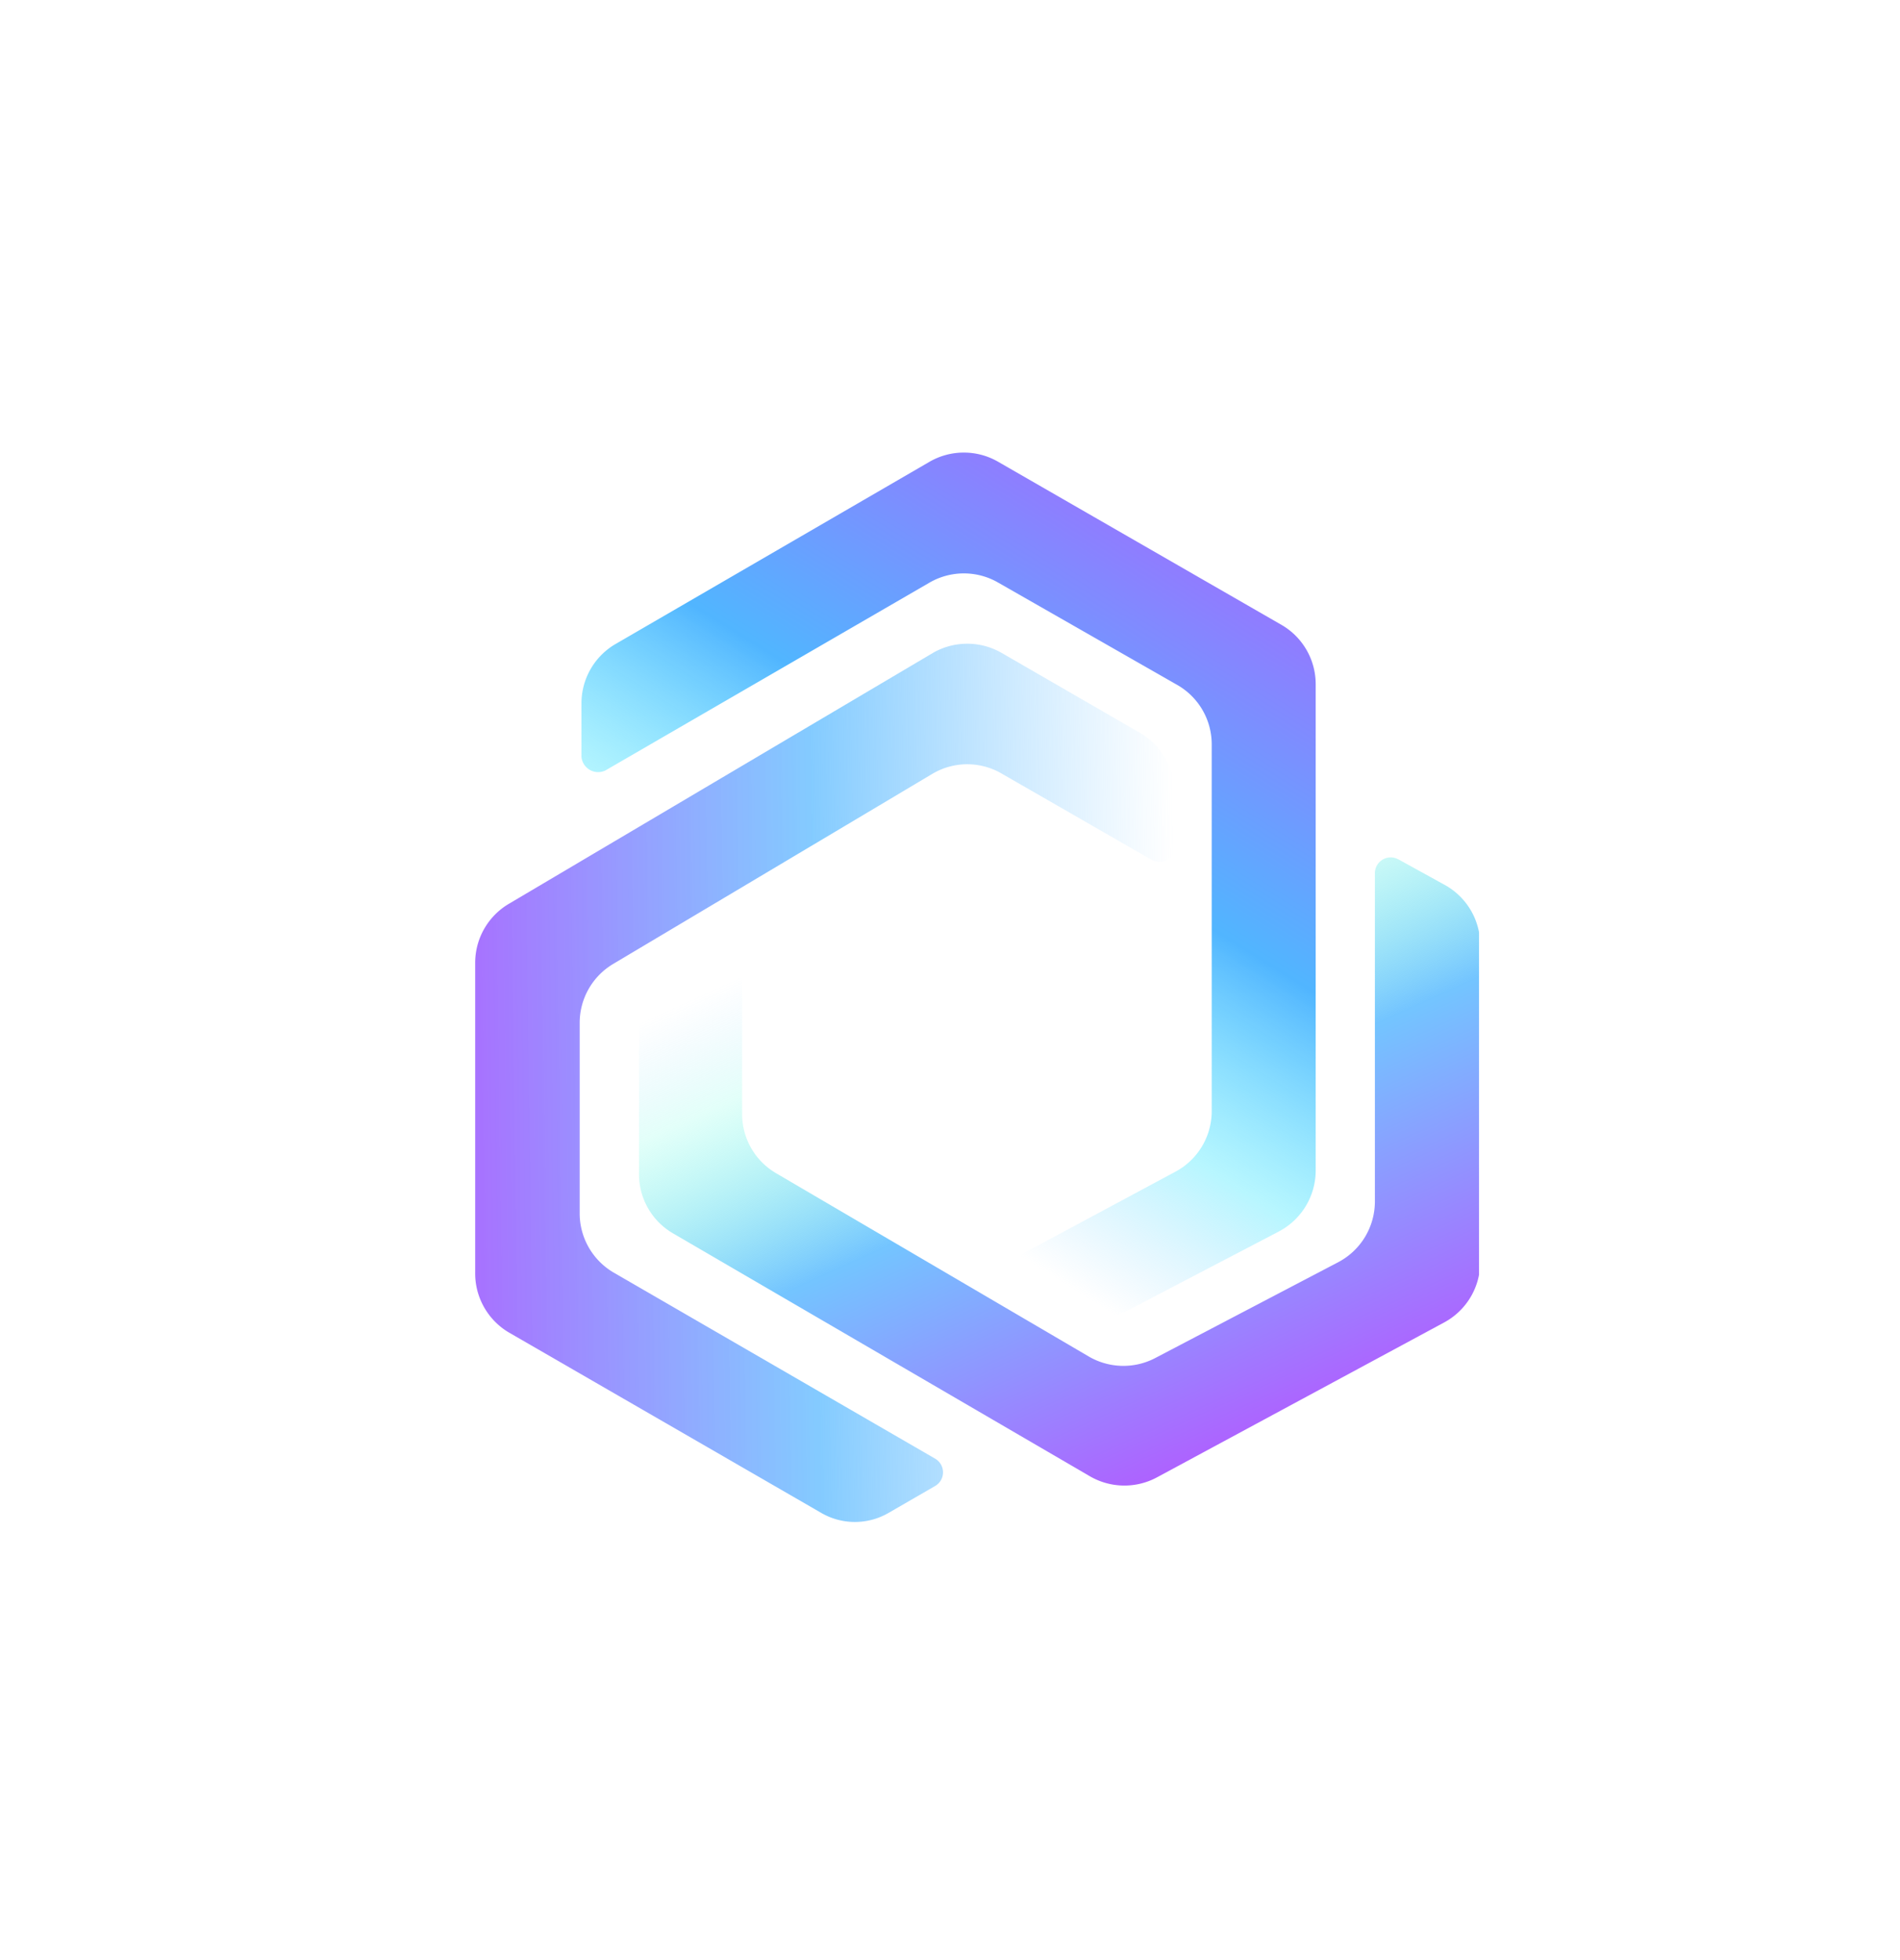
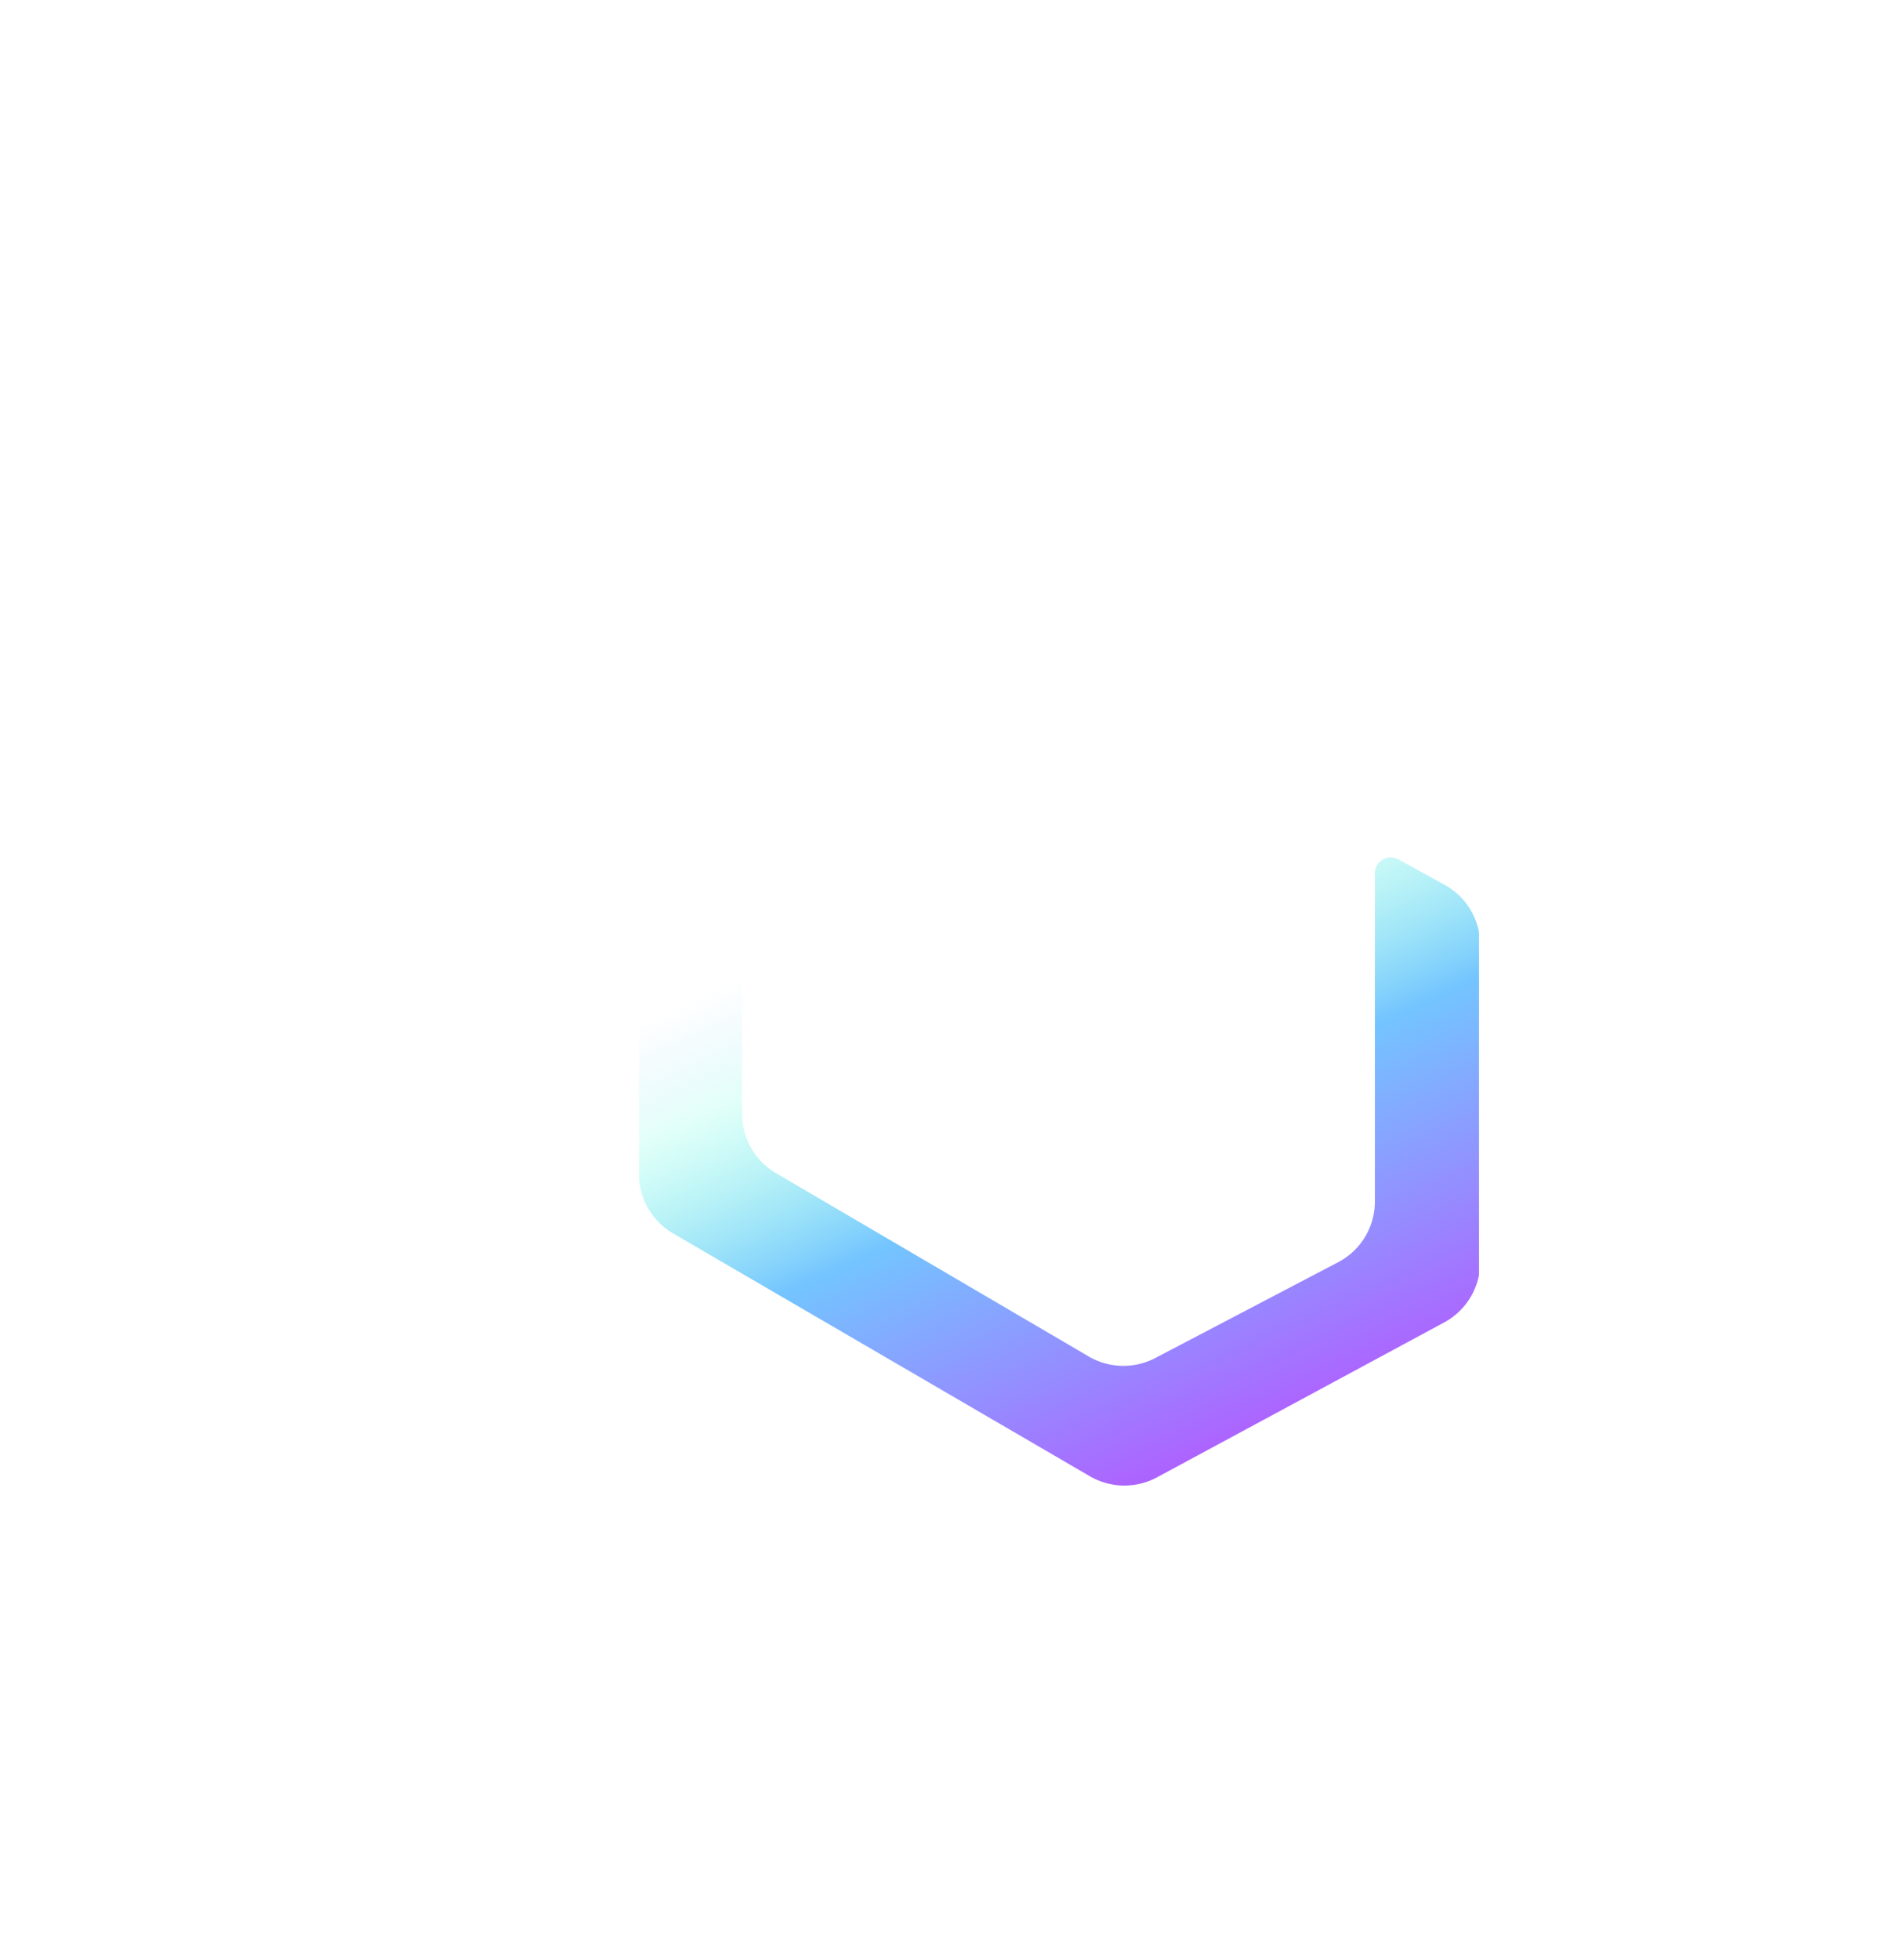
<svg xmlns="http://www.w3.org/2000/svg" width="32" height="33" viewBox="0 0 32 33" fill="none">
  <g filter="url(#filter0_b_666_4178)">
    <rect y=".62" width="32" height="32" rx="16" fill="#fff" />
    <g clip-path="url(#clip0_666_4178)">
      <path opacity=".88" d="M23.554 14.47a.266.266 0 00-.398.231v5.525a1.155 1.155 0 01-.619 1.025l-3.075 1.61a1.157 1.157 0 01-1.13-.026l-5.268-3.087a1.152 1.152 0 01-.565-.997v-2.579a.266.266 0 00-.398-.228l-.774.446a1.152 1.152 0 00-.565 1v2.37a1.152 1.152 0 00.565 1l7.03 4.095a1.158 1.158 0 001.13.017l4.835-2.607a1.155 1.155 0 00.608-1.017v-5.335a1.155 1.155 0 00-.582-1.006l-.794-.438z" fill="url(#paint0_linear_666_4178)" />
-       <path opacity=".88" d="M19.78 13.348a1.156 1.156 0 00-.564-1l-2.342-1.353a1.158 1.158 0 00-1.166 0l-7.14 4.223a1.154 1.154 0 00-.565.994v5.22a1.155 1.155 0 00.565 1l5.253 3.033a1.13 1.13 0 001.155 0l.774-.447a.266.266 0 000-.46l-5.423-3.138a1.156 1.156 0 01-.564-1v-3.197a1.155 1.155 0 01.564-.994l5.38-3.203a1.15 1.15 0 011.167 0l2.52 1.449a.265.265 0 00.398-.232l-.011-.895z" fill="url(#paint1_linear_666_4178)" />
-       <path opacity=".88" d="M17.072 21.189a.282.282 0 00.02.48l.94.412a1.154 1.154 0 00.997-.037l2.508-1.31a1.161 1.161 0 00.622-1.025v-8.191a1.152 1.152 0 00-.58-1l-4.767-2.743a1.155 1.155 0 00-1.158 0l-5.296 3.073a1.156 1.156 0 00-.565 1v.893a.282.282 0 00.402.231l5.46-3.163a1.155 1.155 0 011.157 0l3.03 1.731a1.152 1.152 0 01.566 1v6.166a1.157 1.157 0 01-.61 1.02l-2.726 1.463z" fill="url(#paint2_linear_666_4178)" />
    </g>
  </g>
  <defs>
    <linearGradient id="paint0_linear_666_4178" x1="16.38" y1="14.67" x2="20.828" y2="24.451" gradientUnits="userSpaceOnUse">
      <stop stop-color="#7AC7FF" stop-opacity="0" />
      <stop offset=".17" stop-color="#73FFE3" stop-opacity=".23" />
      <stop offset=".48" stop-color="#60BCFF" />
      <stop offset="1" stop-color="#A449FF" />
    </linearGradient>
    <linearGradient id="paint1_linear_666_4178" x1="19.82" y1="18.169" x2="6.901" y2="18.35" gradientUnits="userSpaceOnUse">
      <stop stop-color="#7AC7FF" stop-opacity="0" />
      <stop offset=".47" stop-color="#60BCFF" stop-opacity=".88" />
      <stop offset="1" stop-color="#A449FF" />
    </linearGradient>
    <linearGradient id="paint2_linear_666_4178" x1="13.824" y1="19.223" x2="21.181" y2="7.417" gradientUnits="userSpaceOnUse">
      <stop offset=".01" stop-color="#7AC7FF" stop-opacity="0" />
      <stop offset=".22" stop-color="#5CEBFF" stop-opacity=".5" />
      <stop offset=".47" stop-color="#39ABFF" />
      <stop offset="1" stop-color="#A449FF" />
    </linearGradient>
    <clipPath id="clip0_666_4178">
      <path fill="#fff" transform="translate(8 7.62)" d="M0 0h16.91v18H0z" />
    </clipPath>
    <filter id="filter0_b_666_4178" x="-60" y="-59.38" width="152" height="152" filterUnits="userSpaceOnUse" color-interpolation-filters="sRGB">
      <feFlood flood-opacity="0" result="BackgroundImageFix" />
      <feGaussianBlur in="BackgroundImageFix" stdDeviation="30" />
      <feComposite in2="SourceAlpha" operator="in" result="effect1_backgroundBlur_666_4178" />
      <feBlend in="SourceGraphic" in2="effect1_backgroundBlur_666_4178" result="shape" />
    </filter>
  </defs>
</svg>